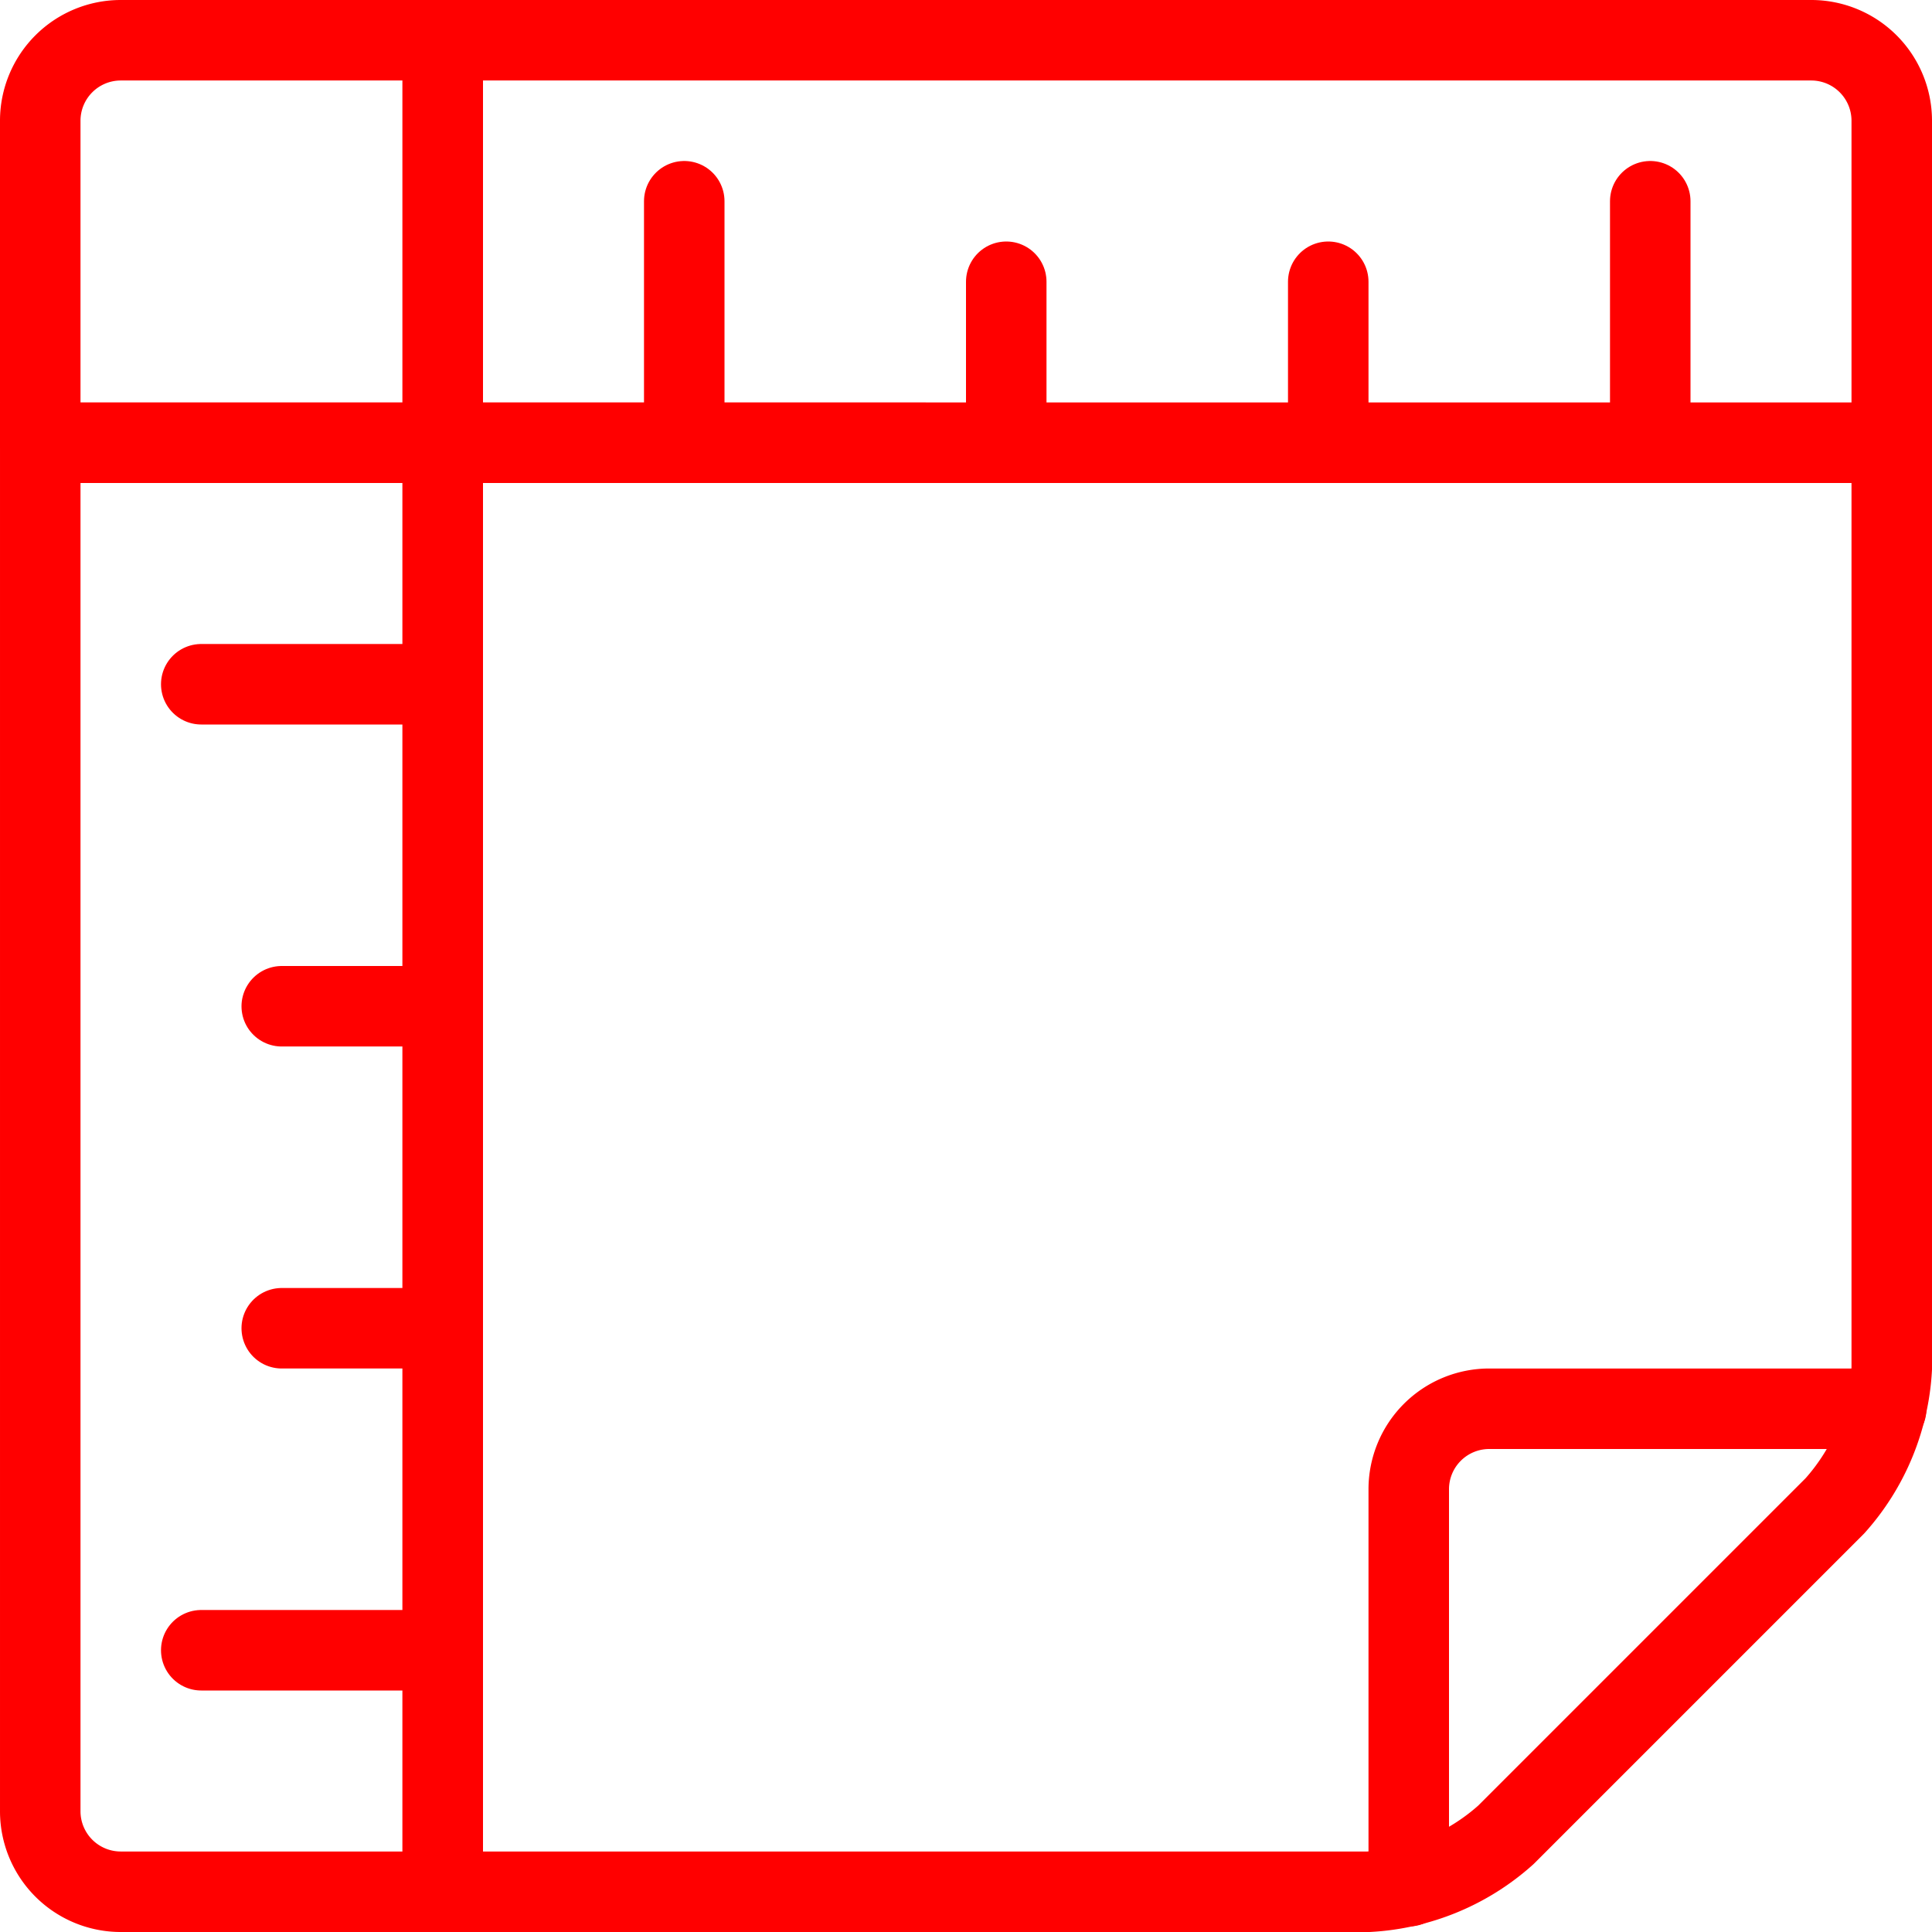
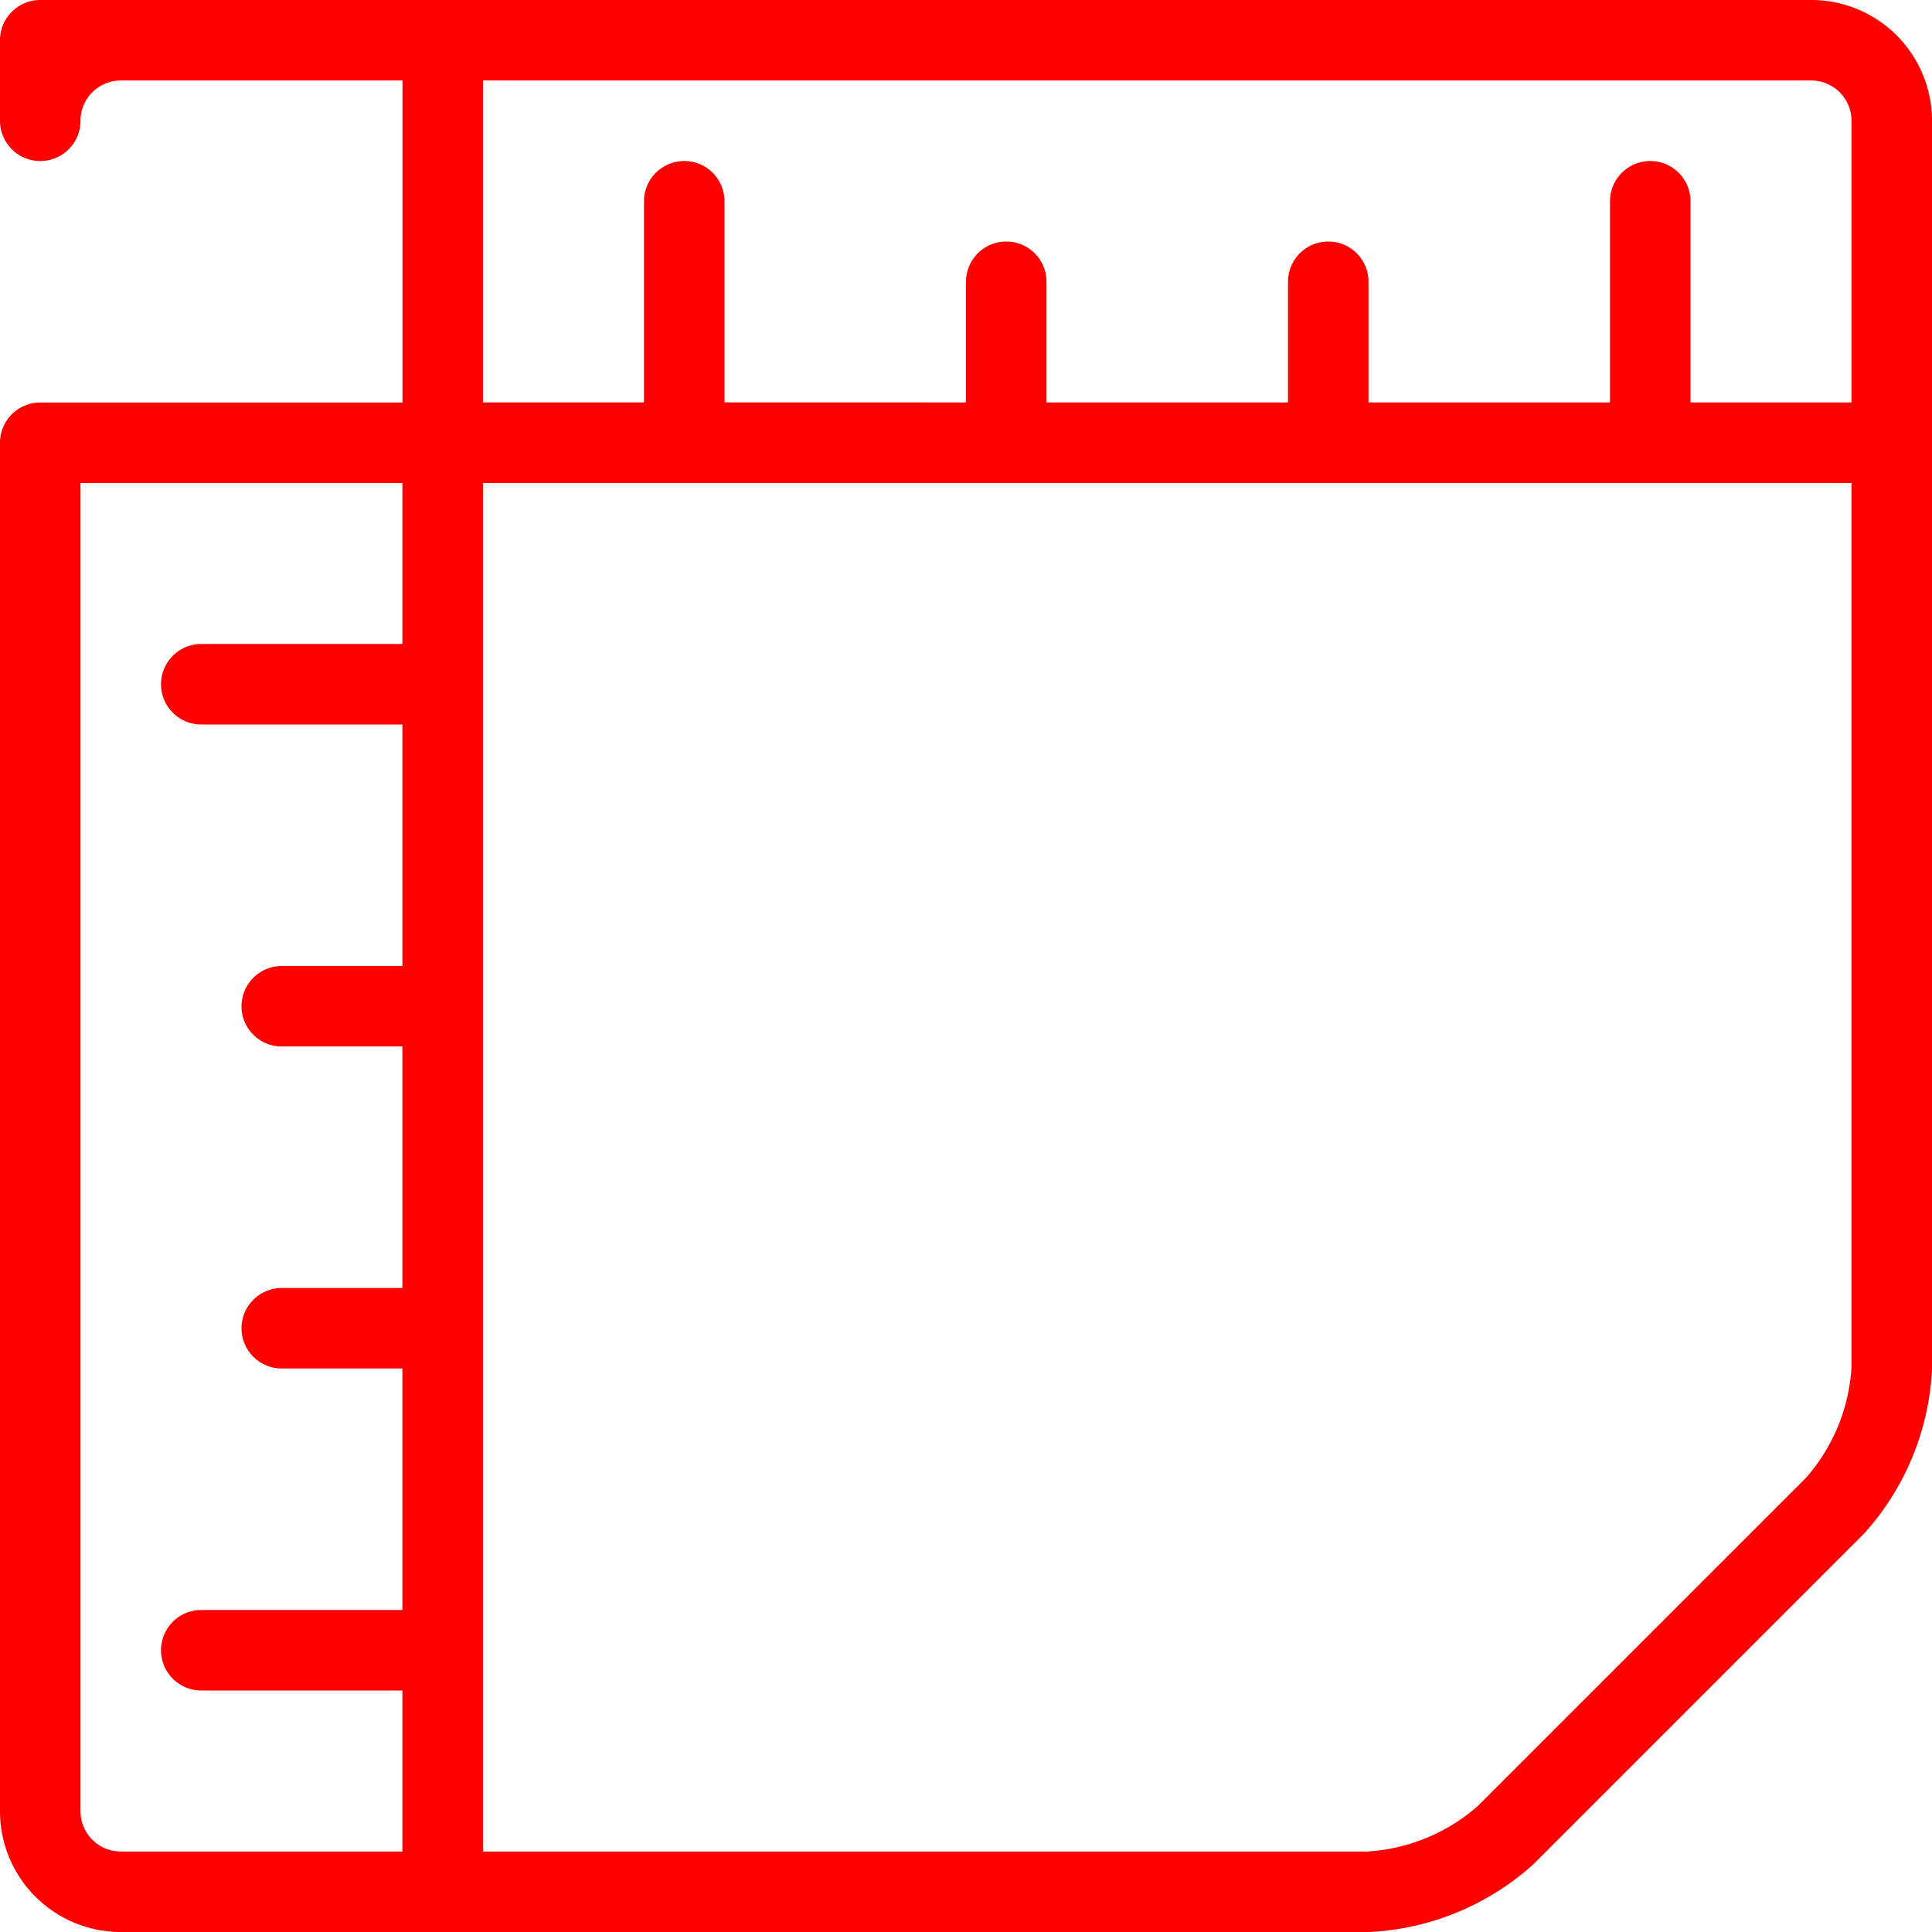
<svg xmlns="http://www.w3.org/2000/svg" viewBox="0 0 24 24">
  <g fill="none" stroke="#f00" stroke-linecap="round" stroke-linejoin="round">
    <path d="m5.5 5.5h-5v17a1 1 0 0 0 1 1h4z" />
    <path d="m23.5 5.5v-4a1 1 0 0 0 -1-1h-17v5z" />
-     <path d="m.5 1.5a1 1 0 0 1 1-1h4v5h-5z" />
+     <path d="m.5 1.5a1 1 0 0 1 1-1h4h-5z" />
    <path d="m18.707 22.793a2.782 2.782 0 0 1 -1.707.707h-11.5v-18h18v11.5a2.782 2.782 0 0 1 -.707 1.707z" />
-     <path d="m17.5 23.431v-4.931a1 1 0 0 1 1-1h4.931" />
    <path d="m8.5 5.5v-3" />
    <path d="m12.5 5.5v-2" />
    <path d="m16.5 5.5v-2" />
    <path d="m20.5 5.5v-3" />
    <path d="m5.5 20.5h-3" />
    <path d="m5.5 16.5h-2" />
    <path d="m5.5 12.5h-2" />
    <path d="m5.5 8.5h-3" />
  </g>
</svg>